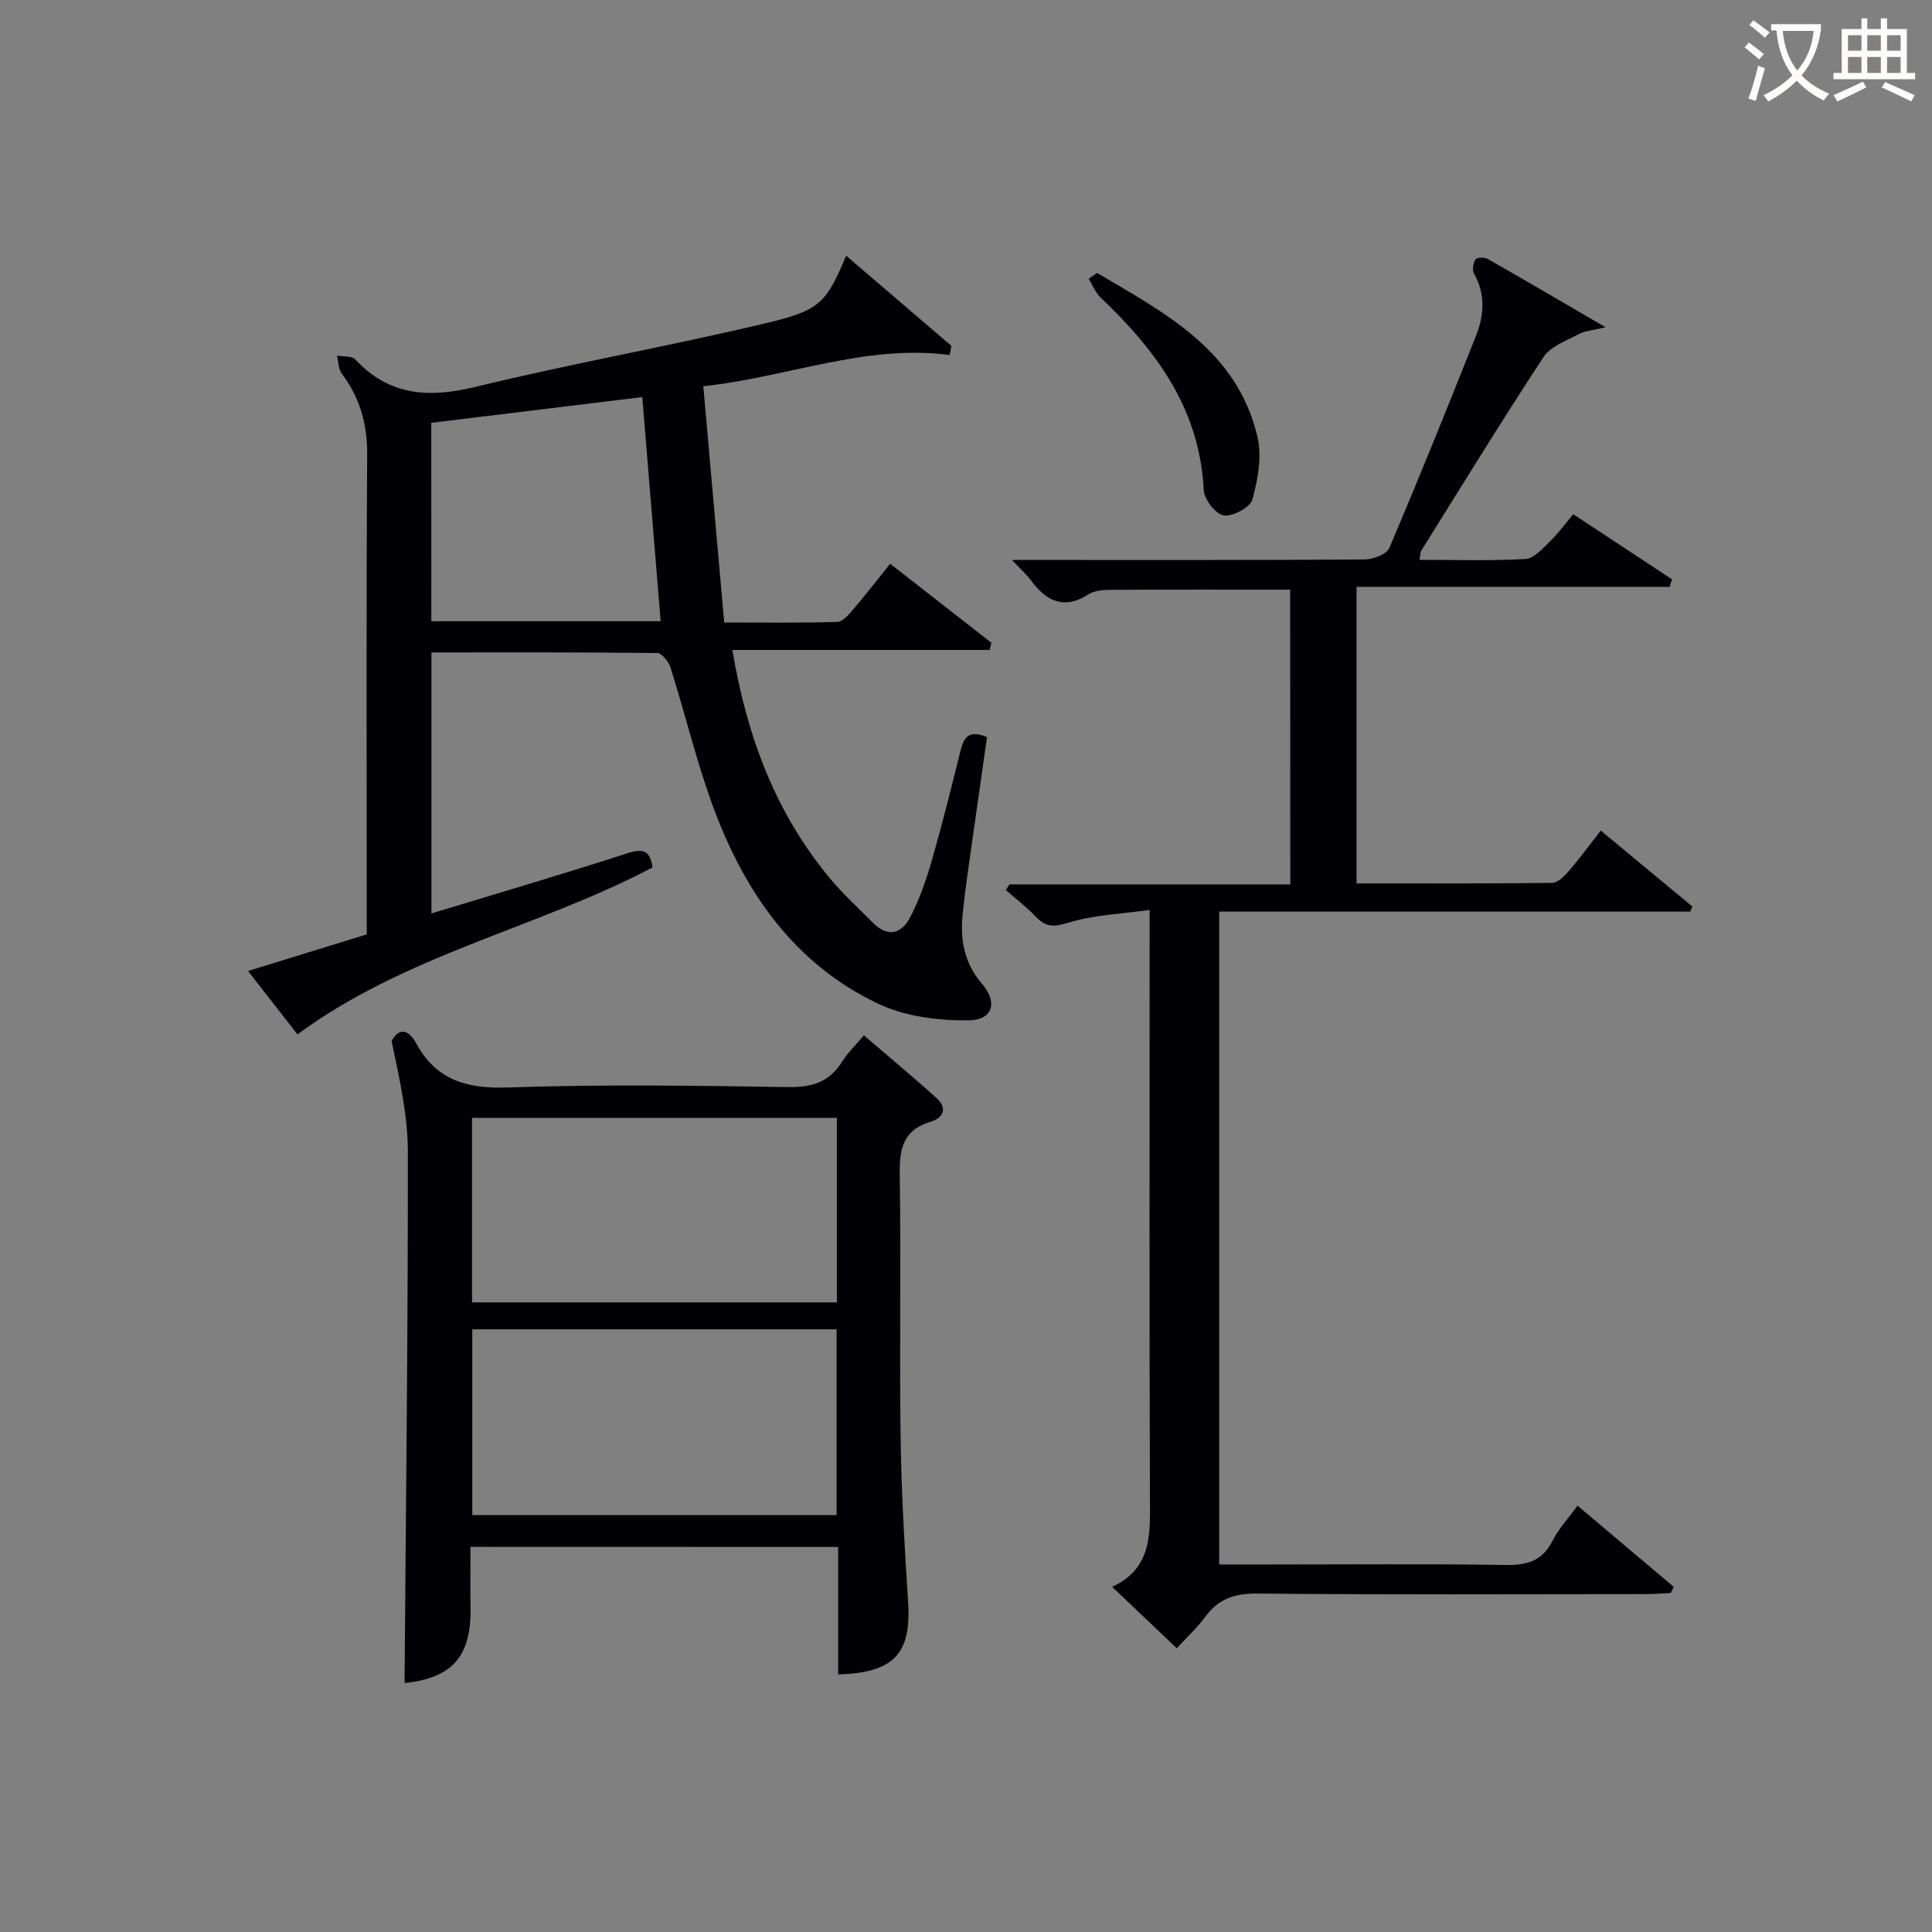
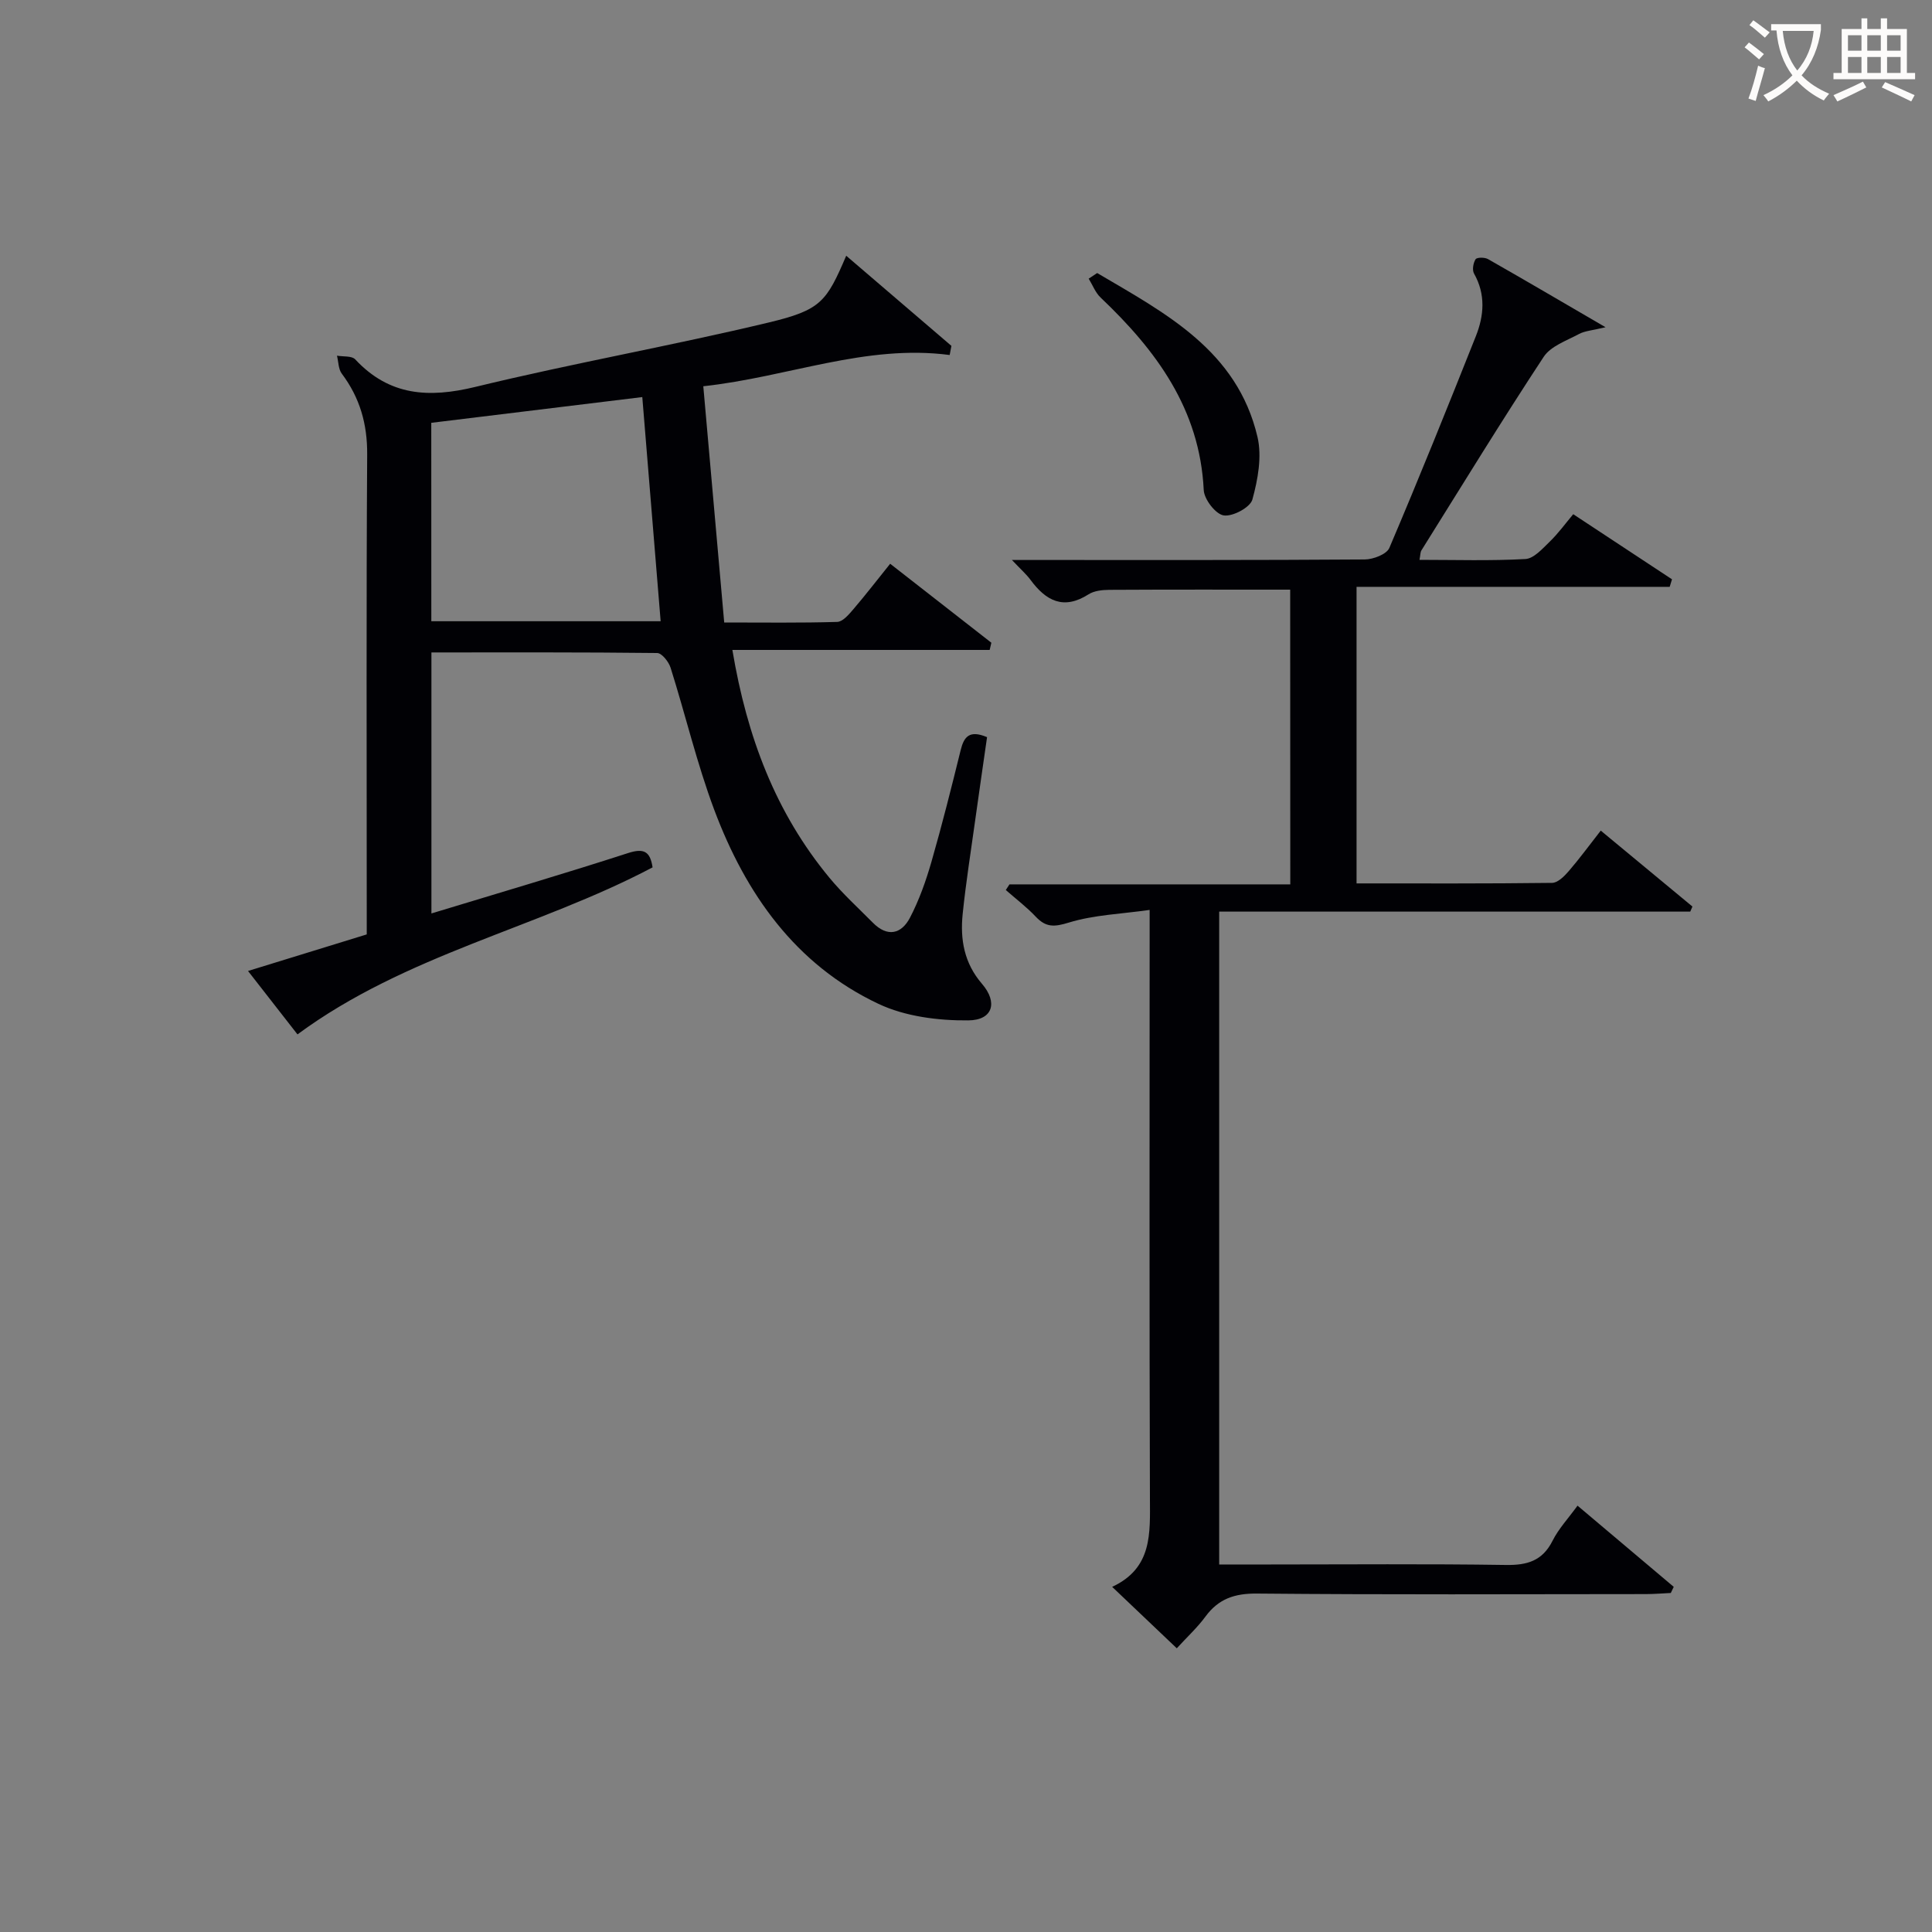
<svg xmlns="http://www.w3.org/2000/svg" enable-background="new 0 0 400 400" viewBox="0 0 400 400">
  <rect x="0" y="0" width="400" height="400" fill="#808080" stroke="none" />
  <g fill="#010105">
    <path d="m89.32 135.08v54.04c13.83-4.21 27.33-8.17 40.71-12.5 3.36-1.09 4.58-.28 5.08 2.96-23.84 12.58-51.06 18-73.52 34.58-3.09-3.96-6.42-8.24-10.24-13.13 8.4-2.59 16.27-5.01 24.58-7.57 0-1.95 0-3.92 0-5.89 0-31.16-.11-62.32.09-93.48.04-6.32-1.51-11.73-5.25-16.72-.72-.95-.69-2.47-1-3.73 1.28.23 3.06 0 3.77.76 7.07 7.58 15.23 8.05 24.89 5.7 20.13-4.89 40.57-8.5 60.72-13.33 10.83-2.59 11.97-4.3 16.05-13.82 7.44 6.37 14.61 12.52 21.78 18.66-.12.63-.24 1.26-.36 1.89-17.4-2.28-33.33 4.54-51.01 6.47 1.45 16.39 2.87 32.37 4.33 48.91 8.17 0 15.79.11 23.39-.12 1.15-.03 2.41-1.53 3.33-2.6 2.58-3.02 5.01-6.17 7.64-9.44 7.17 5.6 14.06 10.97 20.95 16.35-.12.5-.24 1-.35 1.49-17.57 0-35.15 0-53.27 0 3.03 18.08 8.98 33.72 20.07 47.14 2.74 3.32 5.96 6.25 9 9.32 3.01 3.06 5.92 2.4 7.71-1.04 1.9-3.65 3.3-7.61 4.44-11.57 2.2-7.65 4.14-15.38 6.05-23.12.68-2.74 1.79-4.22 5.46-2.67-.81 5.67-1.67 11.51-2.48 17.36-.89 6.42-1.91 12.82-2.57 19.26-.54 5.25.3 10.16 4 14.45 3.32 3.85 2.25 7.52-2.81 7.57-6.24.06-13.08-.8-18.64-3.43-17.19-8.12-27.47-22.81-33.97-40.13-3.6-9.6-5.96-19.66-9.05-29.45-.39-1.23-1.81-3.04-2.78-3.05-15.45-.18-30.91-.12-46.74-.12zm-.02-6.46h47.48c-1.28-15.63-2.53-30.94-3.8-46.41-14.64 1.79-29.06 3.55-43.69 5.33.01 13.66.01 27.1.01 41.08z" />
    <path d="m267.12 122.08c-12.78 0-25.1-.03-37.42.04-1.46.01-3.16.18-4.33.93-5.17 3.3-8.81 1.35-12.01-2.99-.87-1.18-2-2.16-3.85-4.12h6.06c22.33 0 44.66.05 66.98-.11 1.76-.01 4.54-1.07 5.1-2.39 6.18-14.51 12.07-29.15 17.9-43.81 1.71-4.29 2.07-8.68-.37-13-.41-.73-.17-2.18.32-2.95.27-.42 1.89-.43 2.57-.04 7.75 4.41 15.44 8.93 24.34 14.11-2.77.67-4.28.75-5.49 1.4-2.57 1.38-5.84 2.5-7.31 4.72-8.69 13.2-16.94 26.68-25.32 40.08-.24.38-.2.93-.4 1.96 7.44 0 14.7.23 21.93-.17 1.75-.1 3.53-2.14 5.02-3.58 1.78-1.72 3.25-3.76 4.88-5.7 7.32 4.82 13.88 9.15 20.45 13.48-.16.52-.32 1.04-.48 1.56-21.46 0-42.93 0-64.83 0v61.4c13.58 0 27.03.06 40.48-.11 1.17-.01 2.53-1.36 3.43-2.41 2.28-2.64 4.34-5.46 6.65-8.41 6.41 5.31 12.69 10.52 18.98 15.72-.15.35-.3.7-.45 1.05-32.37 0-64.75 0-97.53 0v135.17h10.35c16.33 0 32.66-.15 48.99.1 4.43.07 7.58-.84 9.68-5.01 1.25-2.49 3.24-4.61 5.17-7.27 6.72 5.67 13.32 11.24 19.92 16.81-.2.42-.41.84-.61 1.27-1.74.08-3.48.23-5.21.23-26.83.02-53.65.14-80.48-.11-4.62-.04-7.94 1.08-10.65 4.76-1.66 2.26-3.76 4.19-5.94 6.57-4.35-4.14-8.52-8.1-13.38-12.72 8.36-3.89 7.84-11.07 7.82-18.35-.13-38.32-.06-76.65-.06-114.97 0-1.82 0-3.63 0-6.83-5.89.84-11.51 1.02-16.7 2.61-3.01.93-4.75 1.05-6.87-1.2-1.89-2.01-4.13-3.7-6.21-5.53.25-.39.5-.78.76-1.17h58.14c-.02-20.43-.02-40.45-.02-61.02z" />
-     <path d="m97.41 320.26c0 4.27-.06 8.39.01 12.5.19 10.27-3.85 14.66-13.66 15.7.27-36.62.72-73.35.68-110.07-.01-7.63-1.79-15.25-3.36-22.83 1.32-2.55 3.3-2.84 5.12.51 4.13 7.58 10.48 9.37 18.93 9.08 19.29-.66 38.63-.39 57.94-.08 4.97.08 8.61-.98 11.27-5.25 1.13-1.81 2.72-3.32 4.52-5.46 5.13 4.41 10.21 8.61 15.09 13.04 2.3 2.09 1.3 4.08-1.29 4.85-5.75 1.71-6.46 5.69-6.38 11.03.29 18.15-.07 36.3.18 54.45.16 11.29.82 22.57 1.55 33.84.7 10.74-2.82 14.76-14.48 15.1 0-8.74 0-17.48 0-26.39-25.56-.02-50.49-.02-76.12-.02zm75.86-88.81c-25.36 0-50.39 0-75.54 0v38.19h75.54c0-12.95 0-25.54 0-38.19zm-.06 82.23c0-12.97 0-25.68 0-38.46-25.32 0-50.27 0-75.43 0v38.46z" />
-     <path d="m227.16 56.53c14.09 8.31 28.98 15.99 33.19 33.94.95 4.06.08 8.82-1.06 12.96-.45 1.63-4.08 3.57-5.94 3.28-1.67-.26-4.04-3.32-4.13-5.25-.81-16.76-9.83-28.92-21.36-39.86-1.08-1.03-1.65-2.59-2.46-3.91.59-.38 1.18-.77 1.76-1.16z" />
+     <path d="m227.16 56.53c14.09 8.31 28.98 15.99 33.19 33.94.95 4.06.08 8.82-1.06 12.96-.45 1.63-4.08 3.57-5.94 3.28-1.67-.26-4.04-3.32-4.13-5.25-.81-16.76-9.83-28.92-21.36-39.86-1.08-1.03-1.65-2.59-2.46-3.91.59-.38 1.18-.77 1.76-1.16" />
  </g>
  <path d="m362.1 8.8c1.1.8 2.1 1.6 3.1 2.4l-1 1.1c-1.3-1.1-2.3-2-3-2.5zm1.9 4.8c.5.2.9.4 1.4.5-.6 2.3-1.3 4.5-1.9 6.8l-1.5-.5c.8-2.1 1.4-4.3 2-6.8zm-1-9.4c1.3.9 2.4 1.8 3.4 2.5l-1 1.1c-1.4-1.2-2.4-2.1-3.2-2.6zm3.7 2.2v-1.4h10.3v1.2c-.5 3.6-1.8 6.8-4 9.4 1.5 1.6 3.4 2.8 5.7 3.8-.3.4-.7.8-1.1 1.4-2.3-1.1-4.1-2.5-5.6-4.1-1.6 1.6-3.6 3.1-5.9 4.3-.3-.5-.7-.9-1-1.3 2.4-1.1 4.4-2.5 6-4.1-1.9-2.5-3-5.6-3.3-9.3h-1.1zm8.8 0h-6.4c.3 3.3 1.3 6 3 8.2 2-2.3 3.1-5.1 3.4-8.2z" fill="#fcfbfa" />
  <path d="m385.3 3.8h1.3v2.2h2.8v-2.2h1.3v2.2h4.1v9.1h1.7v1.3h-16.9v-1.3h1.7v-9.1h4.1v-2.2zm.4 13.1.7 1.2c-1.8.9-3.8 1.9-6 2.9-.2-.4-.5-.8-.8-1.3 2.3-1 4.3-1.9 6.1-2.8zm-3.1-6.4h2.8v-3.2h-2.8zm0 4.6h2.8v-3.3h-2.8zm4-4.6h2.8v-3.2h-2.8zm0 4.6h2.8v-3.3h-2.8zm3.7 1.9c2.1.9 4.1 1.8 6.1 2.7l-.7 1.3c-2.2-1.1-4.2-2-6.1-2.9zm3.2-9.7h-2.8v3.2h2.8zm-2.8 7.8h2.8v-3.3h-2.8z" fill="#fcfbfa" />
</svg>